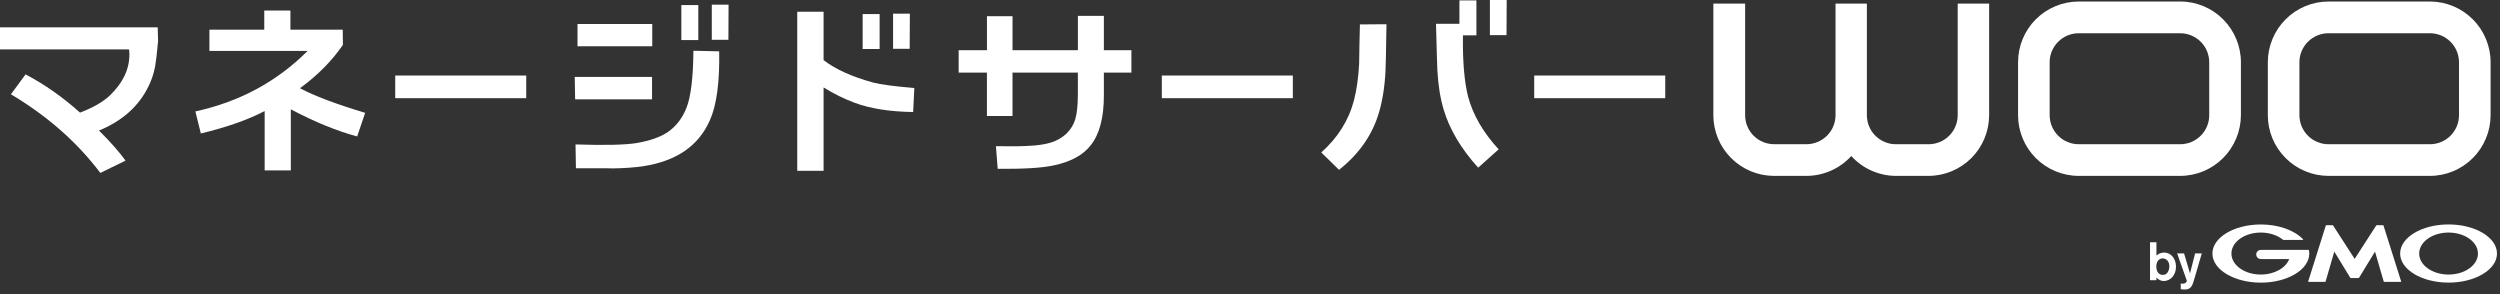
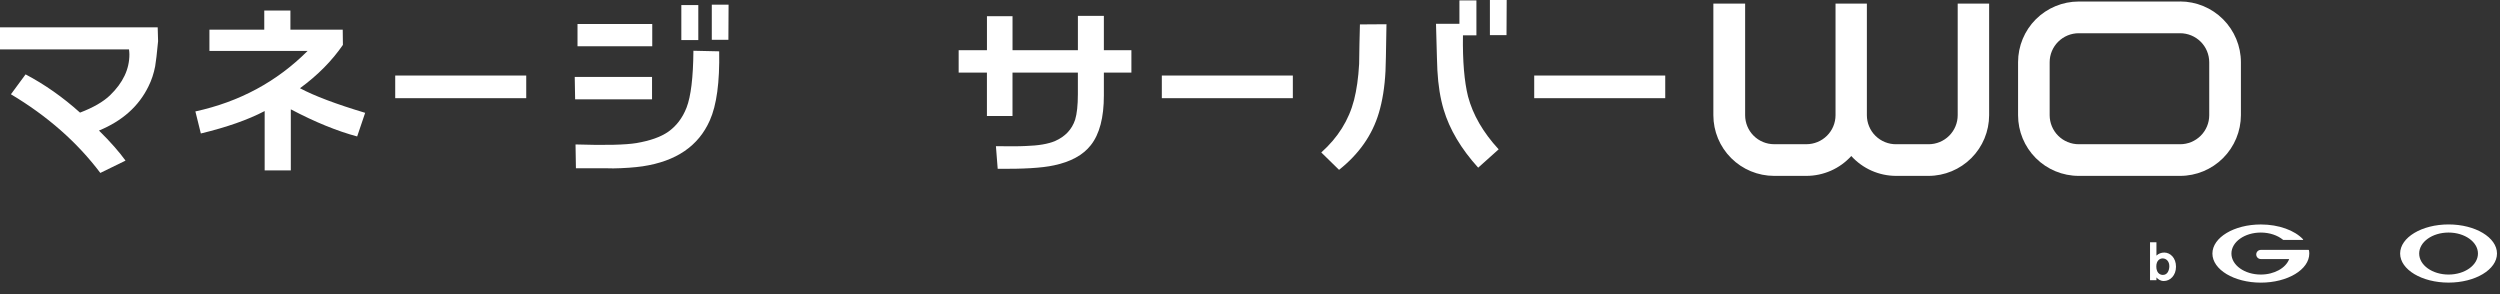
<svg xmlns="http://www.w3.org/2000/svg" width="433" height="51" viewBox="0 0 433 51" fill="none">
  <rect x="0" y="0" width="433" height="51" fill="#333333" stroke="none" />
  <path d="M375.726 46.172C375.704 46.785 375.435 47.615 374.616 47.615C374.52 47.615 373.77 47.615 373.548 46.732C373.511 46.621 373.474 46.426 373.474 46.135C373.474 45.141 374.071 44.755 374.573 44.755C375.176 44.755 375.757 45.247 375.726 46.172ZM372.385 41.965V48.535H373.495V48.049C373.738 48.329 374.156 48.672 374.769 48.672C375.879 48.672 376.883 47.705 376.883 46.188C376.883 44.671 375.895 43.741 374.843 43.741C374.33 43.741 373.865 43.926 373.495 44.269V41.959H372.385V41.965Z" fill="white" />
-   <path d="M381.35 43.883L380.166 47.943L379.907 48.82C379.59 49.798 379.246 50.142 378.379 50.142C378.014 50.142 377.84 50.105 377.708 50.084V49.106C377.808 49.122 377.893 49.132 378.004 49.132C378.088 49.132 378.331 49.132 378.506 49.011C378.638 48.926 378.765 48.72 378.765 48.63L377.079 43.883H378.279L379.309 47.356L380.192 43.883H381.339H381.35Z" fill="white" />
-   <path d="M407.827 48.16H408.493C408.524 48.16 408.567 48.133 408.588 48.107L411.352 43.577L412.859 48.757C412.869 48.789 412.901 48.815 412.938 48.815H415.84C415.872 48.815 415.893 48.789 415.882 48.757L412.822 39.063C412.811 39.031 412.774 39.005 412.742 39.005H411.654C411.622 39.005 411.58 39.026 411.558 39.057L407.827 44.84L404.095 39.057C404.074 39.031 404.031 39.005 404 39.005H402.911C402.879 39.005 402.842 39.031 402.831 39.063L399.771 48.757C399.76 48.789 399.782 48.815 399.813 48.815H402.715C402.747 48.815 402.784 48.789 402.794 48.757L404.301 43.577L407.065 48.107C407.081 48.133 407.124 48.16 407.161 48.16H407.827Z" fill="white" />
  <path d="M399.903 43.328C399.898 43.302 399.871 43.281 399.845 43.281H391.573C391.134 43.281 390.78 43.635 390.78 44.074C390.78 44.512 391.134 44.867 391.573 44.867H396.488C395.902 46.415 393.925 47.552 391.573 47.552C388.76 47.552 386.482 45.924 386.482 43.915C386.482 41.906 388.76 40.278 391.573 40.278C393.111 40.278 394.485 40.765 395.421 41.531C395.421 41.531 395.426 41.531 395.431 41.542C395.442 41.547 395.452 41.552 395.463 41.552H398.846C398.878 41.552 398.909 41.526 398.909 41.489C398.909 41.473 398.904 41.462 398.894 41.452C398.894 41.452 398.893 41.452 398.888 41.447C397.45 39.914 394.712 38.878 391.578 38.878C386.942 38.878 383.189 41.135 383.189 43.915C383.189 46.695 386.947 48.953 391.578 48.953C396.208 48.953 399.967 46.695 399.967 43.915C399.967 43.719 399.945 43.524 399.908 43.334L399.903 43.328Z" fill="white" />
  <path d="M424.091 38.872C419.456 38.872 415.703 41.129 415.703 43.91C415.703 46.69 419.461 48.947 424.091 48.947C428.722 48.947 432.48 46.69 432.48 43.91C432.48 41.129 428.722 38.872 424.091 38.872ZM424.091 47.552C421.279 47.552 419.001 45.924 419.001 43.915C419.001 41.906 421.279 40.278 424.091 40.278C426.903 40.278 429.182 41.906 429.182 43.915C429.182 45.924 426.903 47.552 424.091 47.552Z" fill="white" />
  <path d="M339.073 19.959C339.073 21.291 338.539 22.571 337.593 23.512C336.647 24.453 335.368 24.981 334.036 24.981H328.438C327.772 24.992 327.111 24.865 326.493 24.616C325.874 24.368 325.314 23.998 324.838 23.533C324.363 23.068 323.987 22.507 323.734 21.894C323.475 21.281 323.342 20.62 323.342 19.954V0.624H317.914V19.954C317.914 21.286 317.38 22.565 316.434 23.506C315.488 24.447 314.208 24.976 312.876 24.976H307.279C305.947 24.976 304.667 24.447 303.727 23.506C302.786 22.565 302.257 21.286 302.257 19.954V0.624H296.754V19.954C296.754 22.74 297.864 25.415 299.836 27.381C301.808 29.352 304.477 30.457 307.263 30.462H312.861C314.325 30.462 315.773 30.156 317.116 29.564C318.458 28.972 319.658 28.105 320.641 27.021C321.625 28.105 322.824 28.972 324.162 29.564C325.499 30.156 326.947 30.462 328.412 30.462H334.009C336.795 30.462 339.464 29.352 341.436 27.381C343.408 25.409 344.512 22.74 344.518 19.954V0.624H339.073V19.954V19.959Z" fill="white" />
  <path d="M377.602 0.264H360.037C357.251 0.264 354.577 1.374 352.605 3.341C350.634 5.312 349.529 7.987 349.529 10.773V19.954C349.529 22.74 350.634 25.415 352.605 27.386C354.577 29.358 357.251 30.462 360.037 30.462H377.602C380.388 30.462 383.062 29.352 385.034 27.381C387.006 25.409 388.116 22.74 388.126 19.949V10.767C388.121 7.982 387.006 5.307 385.034 3.335C383.062 1.364 380.388 0.259 377.602 0.254V0.264ZM382.639 19.959C382.639 21.291 382.106 22.571 381.159 23.512C380.213 24.453 378.934 24.981 377.602 24.981H360.037C358.705 24.981 357.426 24.453 356.48 23.512C355.533 22.571 355.005 21.291 355 19.959V10.778C355 9.446 355.533 8.167 356.48 7.226C357.426 6.285 358.705 5.756 360.037 5.756H377.602C378.934 5.756 380.213 6.285 381.159 7.226C382.106 8.167 382.634 9.446 382.639 10.778V19.959Z" fill="white" />
-   <path d="M420.862 0.264H403.297C400.511 0.264 397.842 1.374 395.87 3.346C393.898 5.318 392.794 7.987 392.788 10.773V19.954C392.788 22.74 393.898 25.415 395.87 27.381C397.842 29.352 400.511 30.457 403.297 30.462H420.862C423.647 30.462 426.317 29.352 428.288 27.381C430.26 25.409 431.365 22.74 431.37 19.954V10.773C431.37 7.987 430.26 5.312 428.288 3.346C426.317 1.374 423.647 0.264 420.862 0.264ZM425.899 19.959C425.899 21.291 425.365 22.571 424.419 23.512C423.473 24.453 422.194 24.981 420.862 24.981H403.297C401.965 24.981 400.685 24.453 399.739 23.512C398.793 22.571 398.264 21.291 398.259 19.959V10.778C398.259 9.446 398.793 8.167 399.739 7.226C400.685 6.285 401.965 5.756 403.297 5.756H420.862C422.194 5.756 423.473 6.285 424.419 7.226C425.365 8.167 425.894 9.446 425.899 10.778V19.959Z" fill="white" />
  <path d="M17.375 29.95C13.352 24.611 8.183 20.081 1.892 16.328L4.43 12.882C7.707 14.605 10.852 16.804 13.86 19.505C16.159 18.627 17.914 17.613 19.066 16.497C21.297 14.335 22.412 11.999 22.412 9.43C22.412 9.123 22.38 8.854 22.343 8.553H3.05176e-05V4.731H27.312L27.381 7.131C27.18 9.261 27.011 10.714 26.873 11.492C26.636 12.707 26.266 13.86 25.726 14.938C24.035 18.421 21.165 20.953 17.142 22.613C19.172 24.606 20.689 26.366 21.741 27.82L17.38 29.95H17.375Z" fill="white" />
  <path d="M45.839 19.235C42.932 20.758 39.248 22.042 34.786 23.12L33.84 19.299C41.447 17.644 47.938 14.161 53.276 8.822H36.272V5.138H45.77V1.824H50.3V5.138H59.36L59.392 7.776C57.532 10.482 55.063 13.014 51.955 15.281C54.423 16.598 58.176 18.02 63.246 19.542L61.861 23.633C58.446 22.719 54.593 21.165 50.369 18.934V29.516H45.839V19.241V19.235Z" fill="white" />
  <path d="M68.452 17.005V13.082H91.144V17.005H68.452Z" fill="white" />
  <path d="M99.549 13.32H112.933V17.206H99.612L99.544 13.32H99.549ZM99.686 25.018C104.856 25.187 108.371 25.087 110.232 24.78C112.6 24.373 114.423 23.734 115.74 22.819C117.125 21.841 118.208 20.451 118.916 18.627C119.662 16.698 120.063 13.421 120.1 8.79L124.562 8.891C124.662 14.23 124.123 18.22 122.939 20.858C120.978 25.288 117.125 27.925 111.31 28.803C109.925 29.004 108.133 29.141 105.971 29.173C106.378 29.141 104.28 29.141 99.75 29.141L99.681 25.018H99.686ZM100.025 4.16H112.97V8.013H100.025V4.16ZM118.007 0.883H120.946V6.935H118.007V0.883ZM123.283 0.814H126.19L126.158 6.898H123.283V0.814Z" fill="white" />
-   <path d="M138.083 2.03H142.645V10.413C144.706 12.004 147.545 13.289 151.229 14.298C152.482 14.637 154.845 14.943 158.36 15.245L158.159 19.404C154.136 19.336 150.79 18.828 148.052 17.813C146.229 17.137 144.437 16.259 142.645 15.144V29.58H138.083V2.03ZM149.411 2.437H152.35V8.489H149.411V2.437ZM154.681 2.368H157.588L157.556 8.452H154.681V2.368Z" fill="white" />
  <path d="M170.94 12.575H166.04V8.69H170.94V2.807H175.37V8.69H186.692V2.743H191.19V8.69H195.958V12.575H191.19V16.566C191.19 20.351 190.445 23.226 188.923 25.15C187.569 26.873 185.439 28.026 182.569 28.634C180.407 29.109 177.162 29.273 172.801 29.241L172.494 25.319C174.793 25.351 176.517 25.351 177.664 25.288C179.826 25.219 181.517 24.949 182.77 24.41C184.461 23.665 185.645 22.449 186.216 20.726C186.523 19.711 186.687 18.226 186.687 16.333V12.58H175.364V20.086H170.935V12.58L170.94 12.575Z" fill="white" />
  <path d="M201.228 17.005V13.082H223.92V17.005H201.228Z" fill="white" />
  <path d="M228.847 26.403C231.722 23.834 233.615 20.826 234.524 17.311C234.963 15.588 235.269 13.49 235.401 11.09C235.433 8.79 235.47 6.491 235.539 4.229L240.137 4.197C240.069 9.065 240 11.766 239.968 12.311C239.831 15.081 239.429 17.517 238.821 19.547C237.674 23.401 235.375 26.678 231.923 29.416L228.847 26.408V26.403ZM252.776 0.069H255.715V6.121H253.384C253.315 10.619 253.622 14.134 254.261 16.703C255.107 19.88 256.862 22.925 259.568 25.864L256.022 29.041C253.046 25.763 251.053 22.38 250.038 18.966C249.462 17.036 249.092 14.774 248.954 12.173C248.923 11.867 248.854 9.197 248.716 4.128H252.771V0.074L252.776 0.069ZM258.051 -7.62939e-06H260.959L260.927 6.084H258.051V-7.62939e-06Z" fill="white" />
  <path d="M265.726 17.005V13.082H288.419V17.005H265.726Z" fill="white" />
</svg>